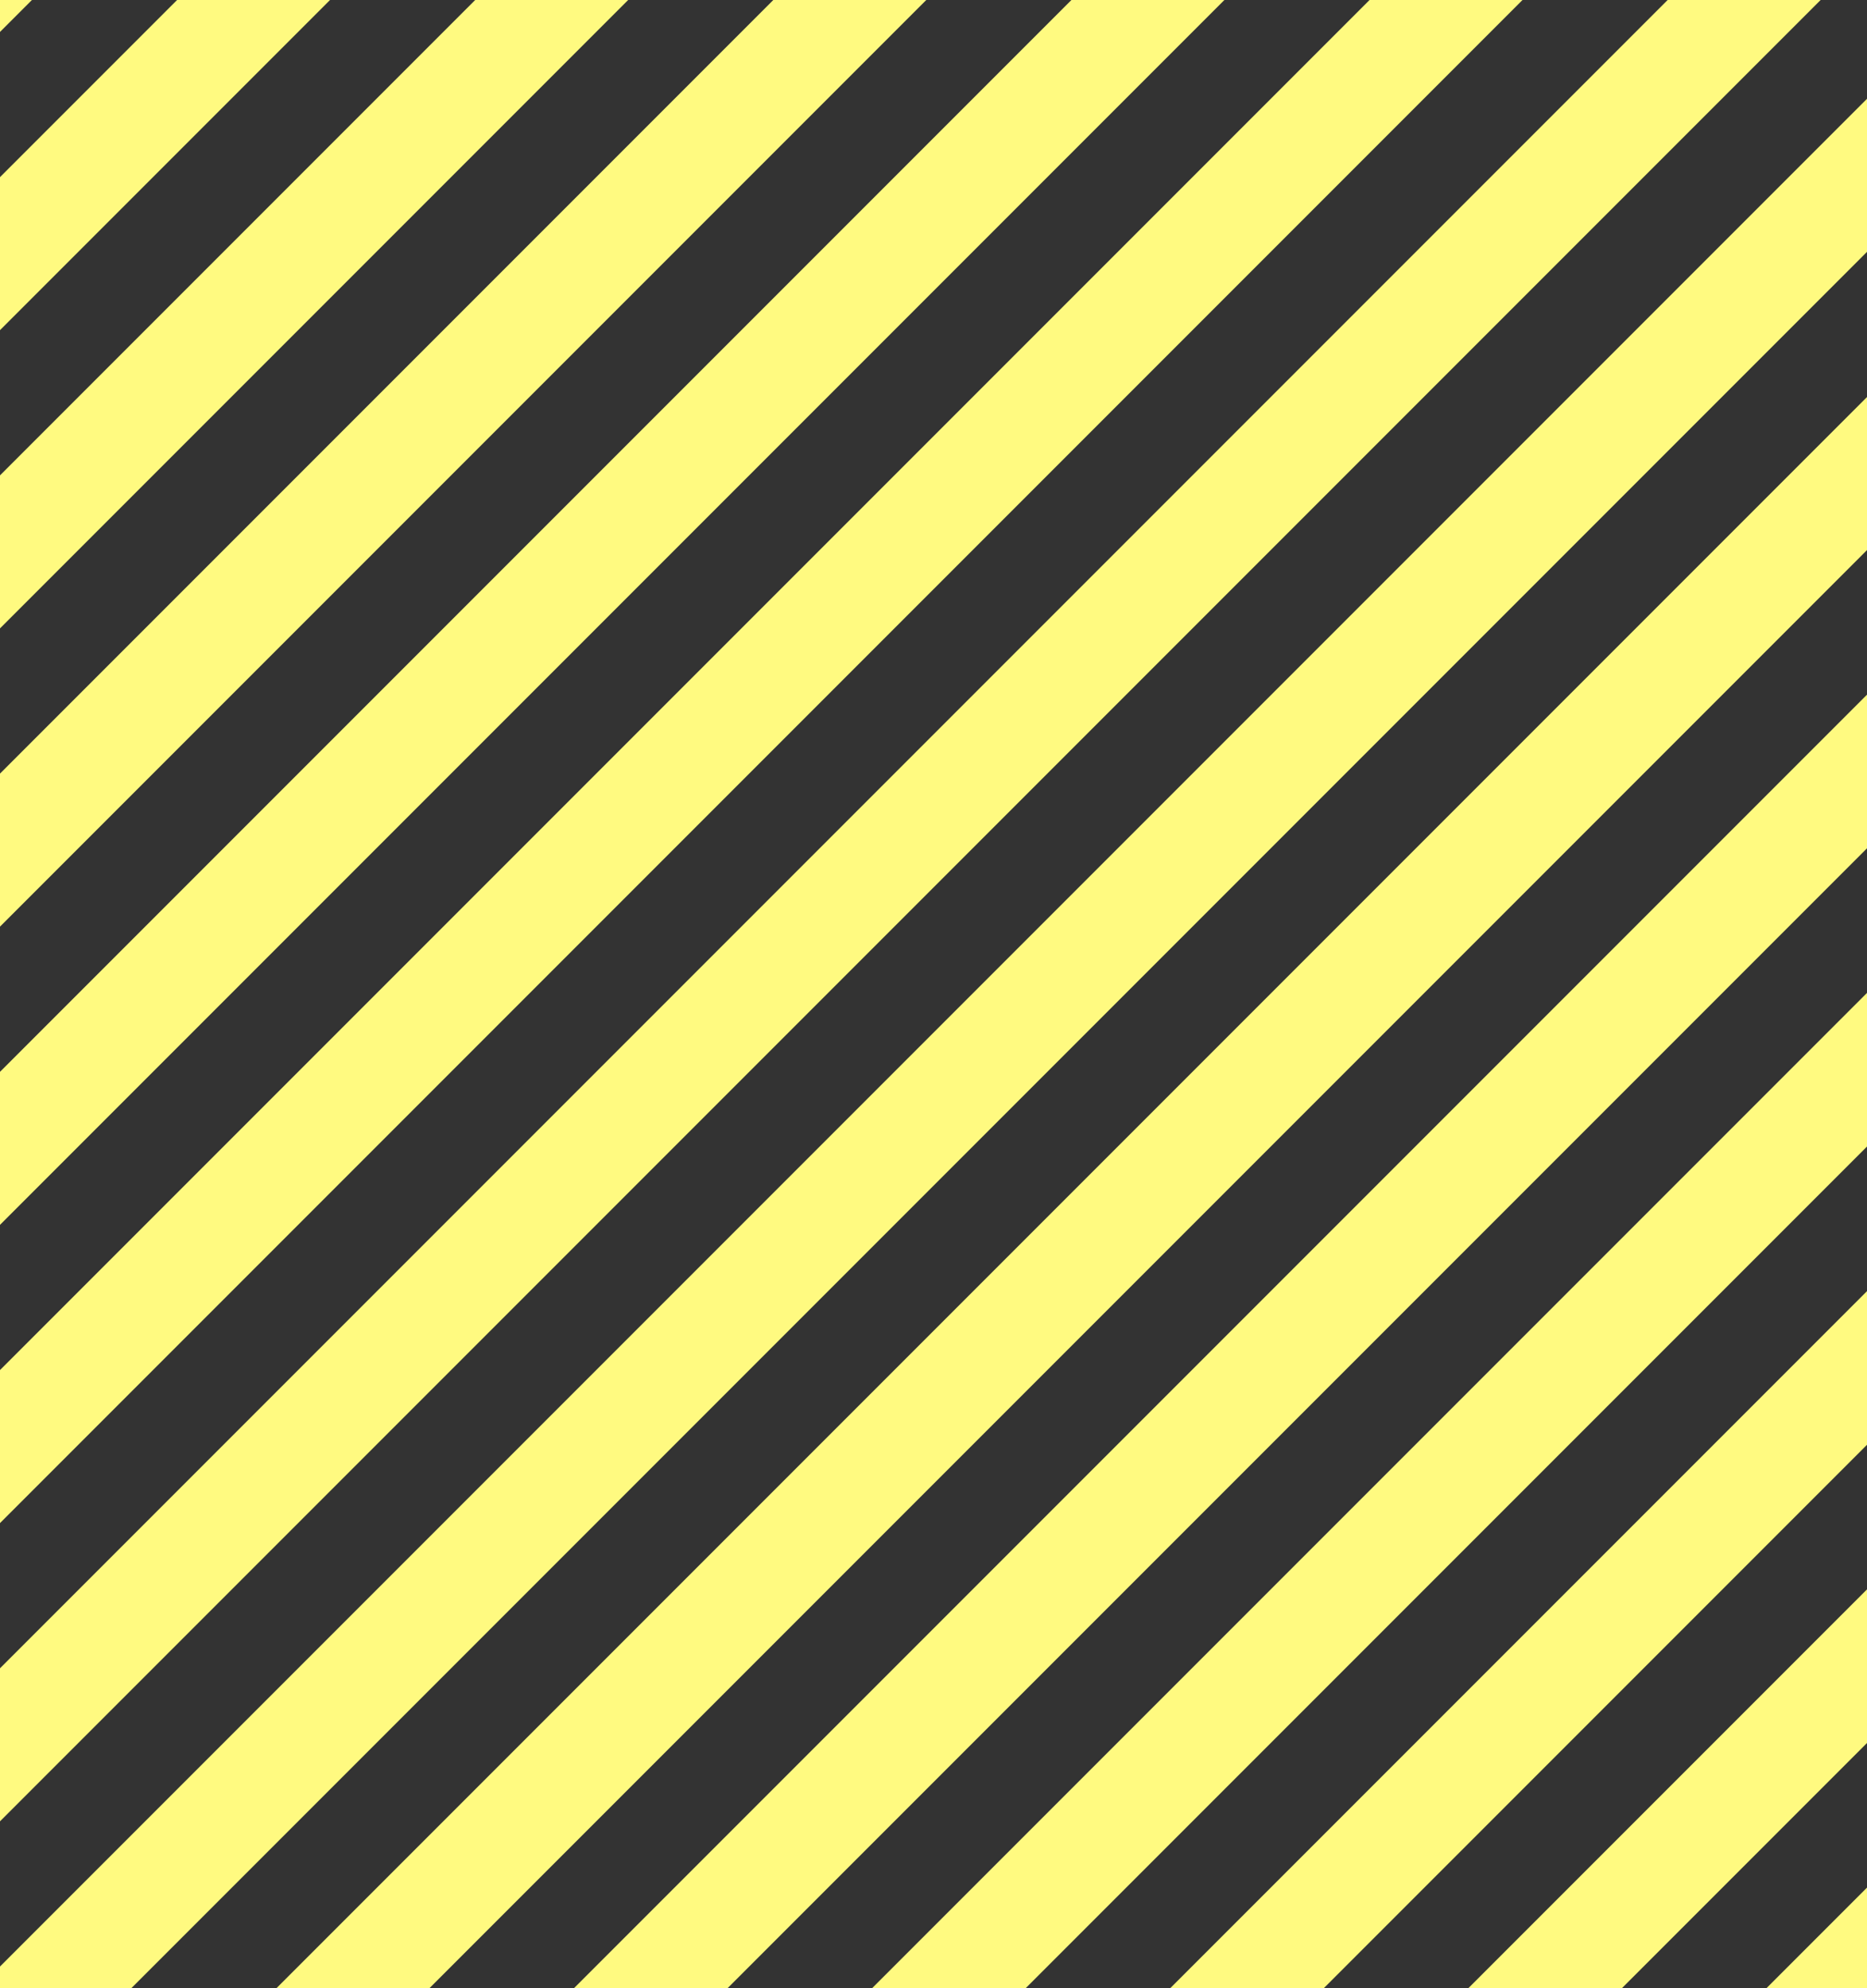
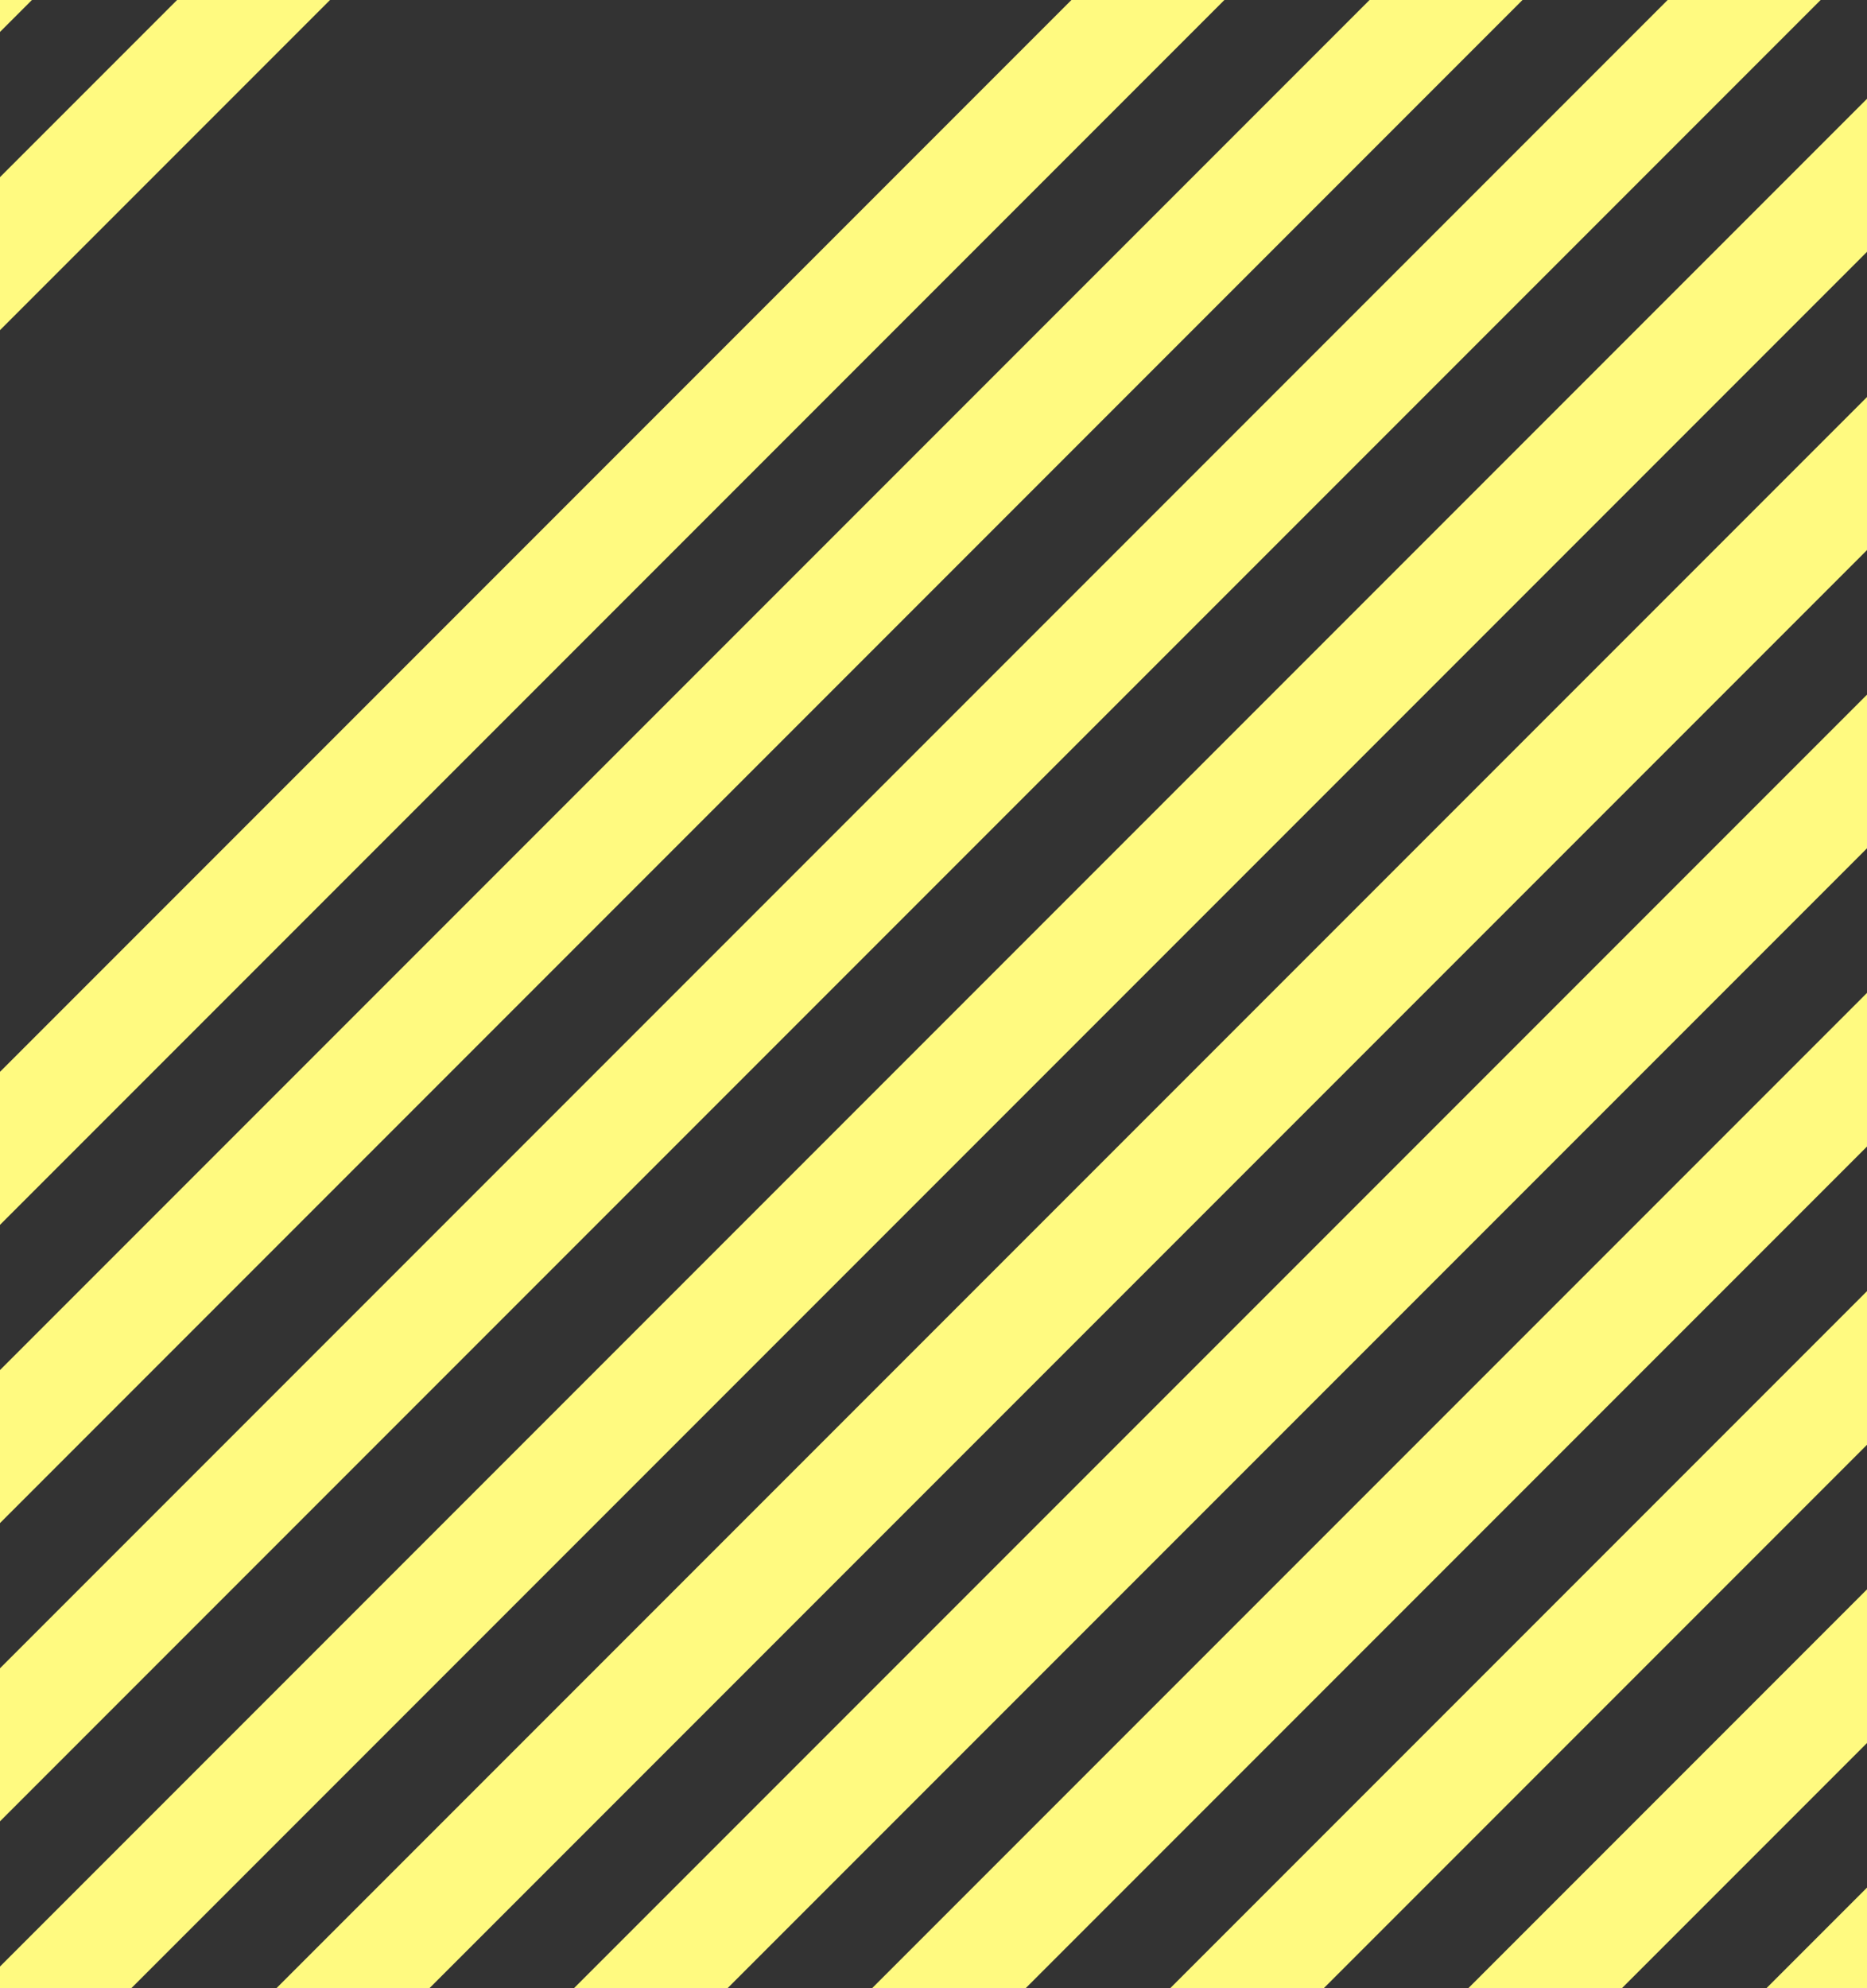
<svg xmlns="http://www.w3.org/2000/svg" version="1.1" width="310" height="330" viewBox="0 0 310 330">
  <rect x="0" y="0" width="310" height="330" fill="#333333" stroke="none" />
  <style type="text/css">
    .st0 {
        fill: #FFFA80;
    }
    </style>
-   <polygon class="st0" points="153.8,0 128.4,0 0,128.4 0,153.8 " />
  <polygon class="st0" points="252.8,0 227.4,0 0,227.4 0,252.8 " />
-   <polygon class="st0" points="104.3,0 78.9,0 0,78.9 0,104.3 " />
  <polygon class="st0" points="203.3,0 177.9,0 0,177.9 0,203.3 " />
  <polygon class="st0" points="310,16.4 0,326.4 0,330 21.8,330 310,41.8 " />
  <polygon class="st0" points="54.8,0 29.4,0 0,29.4 0,54.8 " />
  <polygon class="st0" points="0,5.3 5.3,0 0,0 " />
  <polygon class="st0" points="302.3,0 276.9,0 0,276.9 0,302.3 " />
  <polygon class="st0" points="310,313.3 293.3,330 310,330 " />
  <polygon class="st0" points="310,239.8 310,214.3 194.3,330 219.8,330 " />
  <polygon class="st0" points="310,289.3 310,263.8 243.8,330 269.3,330 " />
  <polygon class="st0" points="310,190.3 310,164.8 144.8,330 170.3,330 " />
  <polygon class="st0" points="310,91.3 310,65.9 45.9,330 71.3,330 " />
  <polygon class="st0" points="310,140.8 310,115.3 95.3,330 120.8,330 " />
</svg>